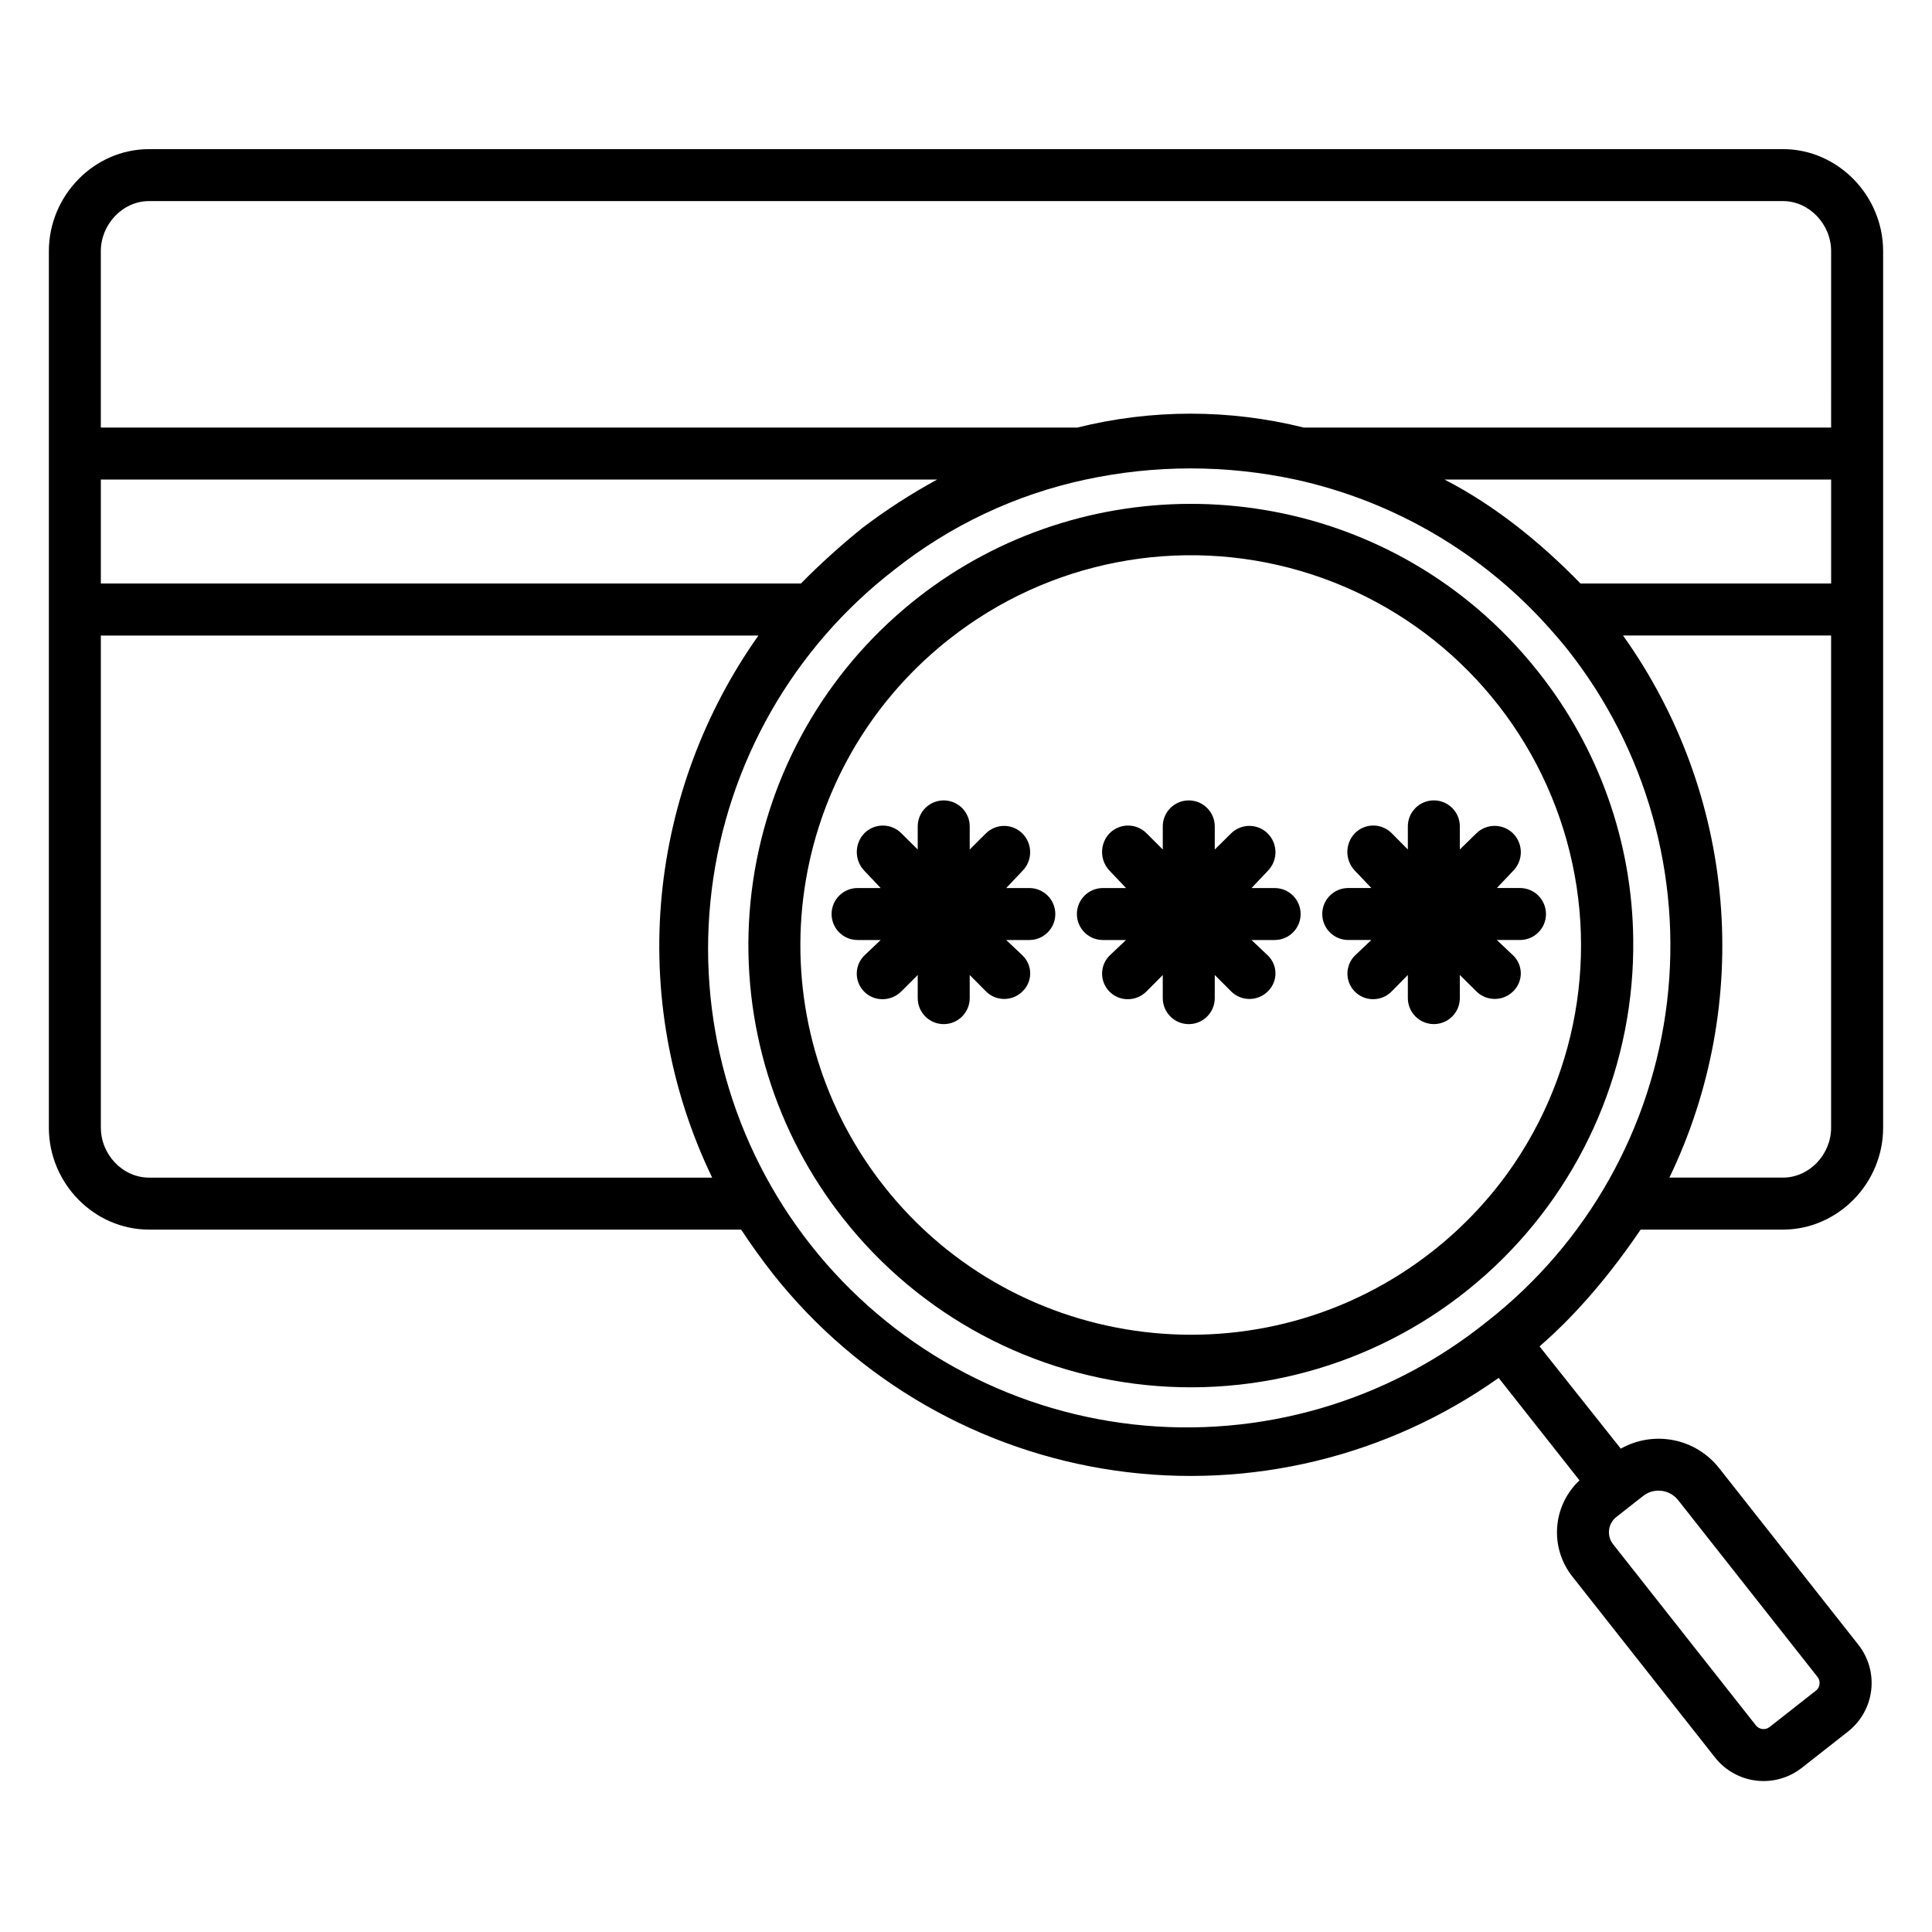
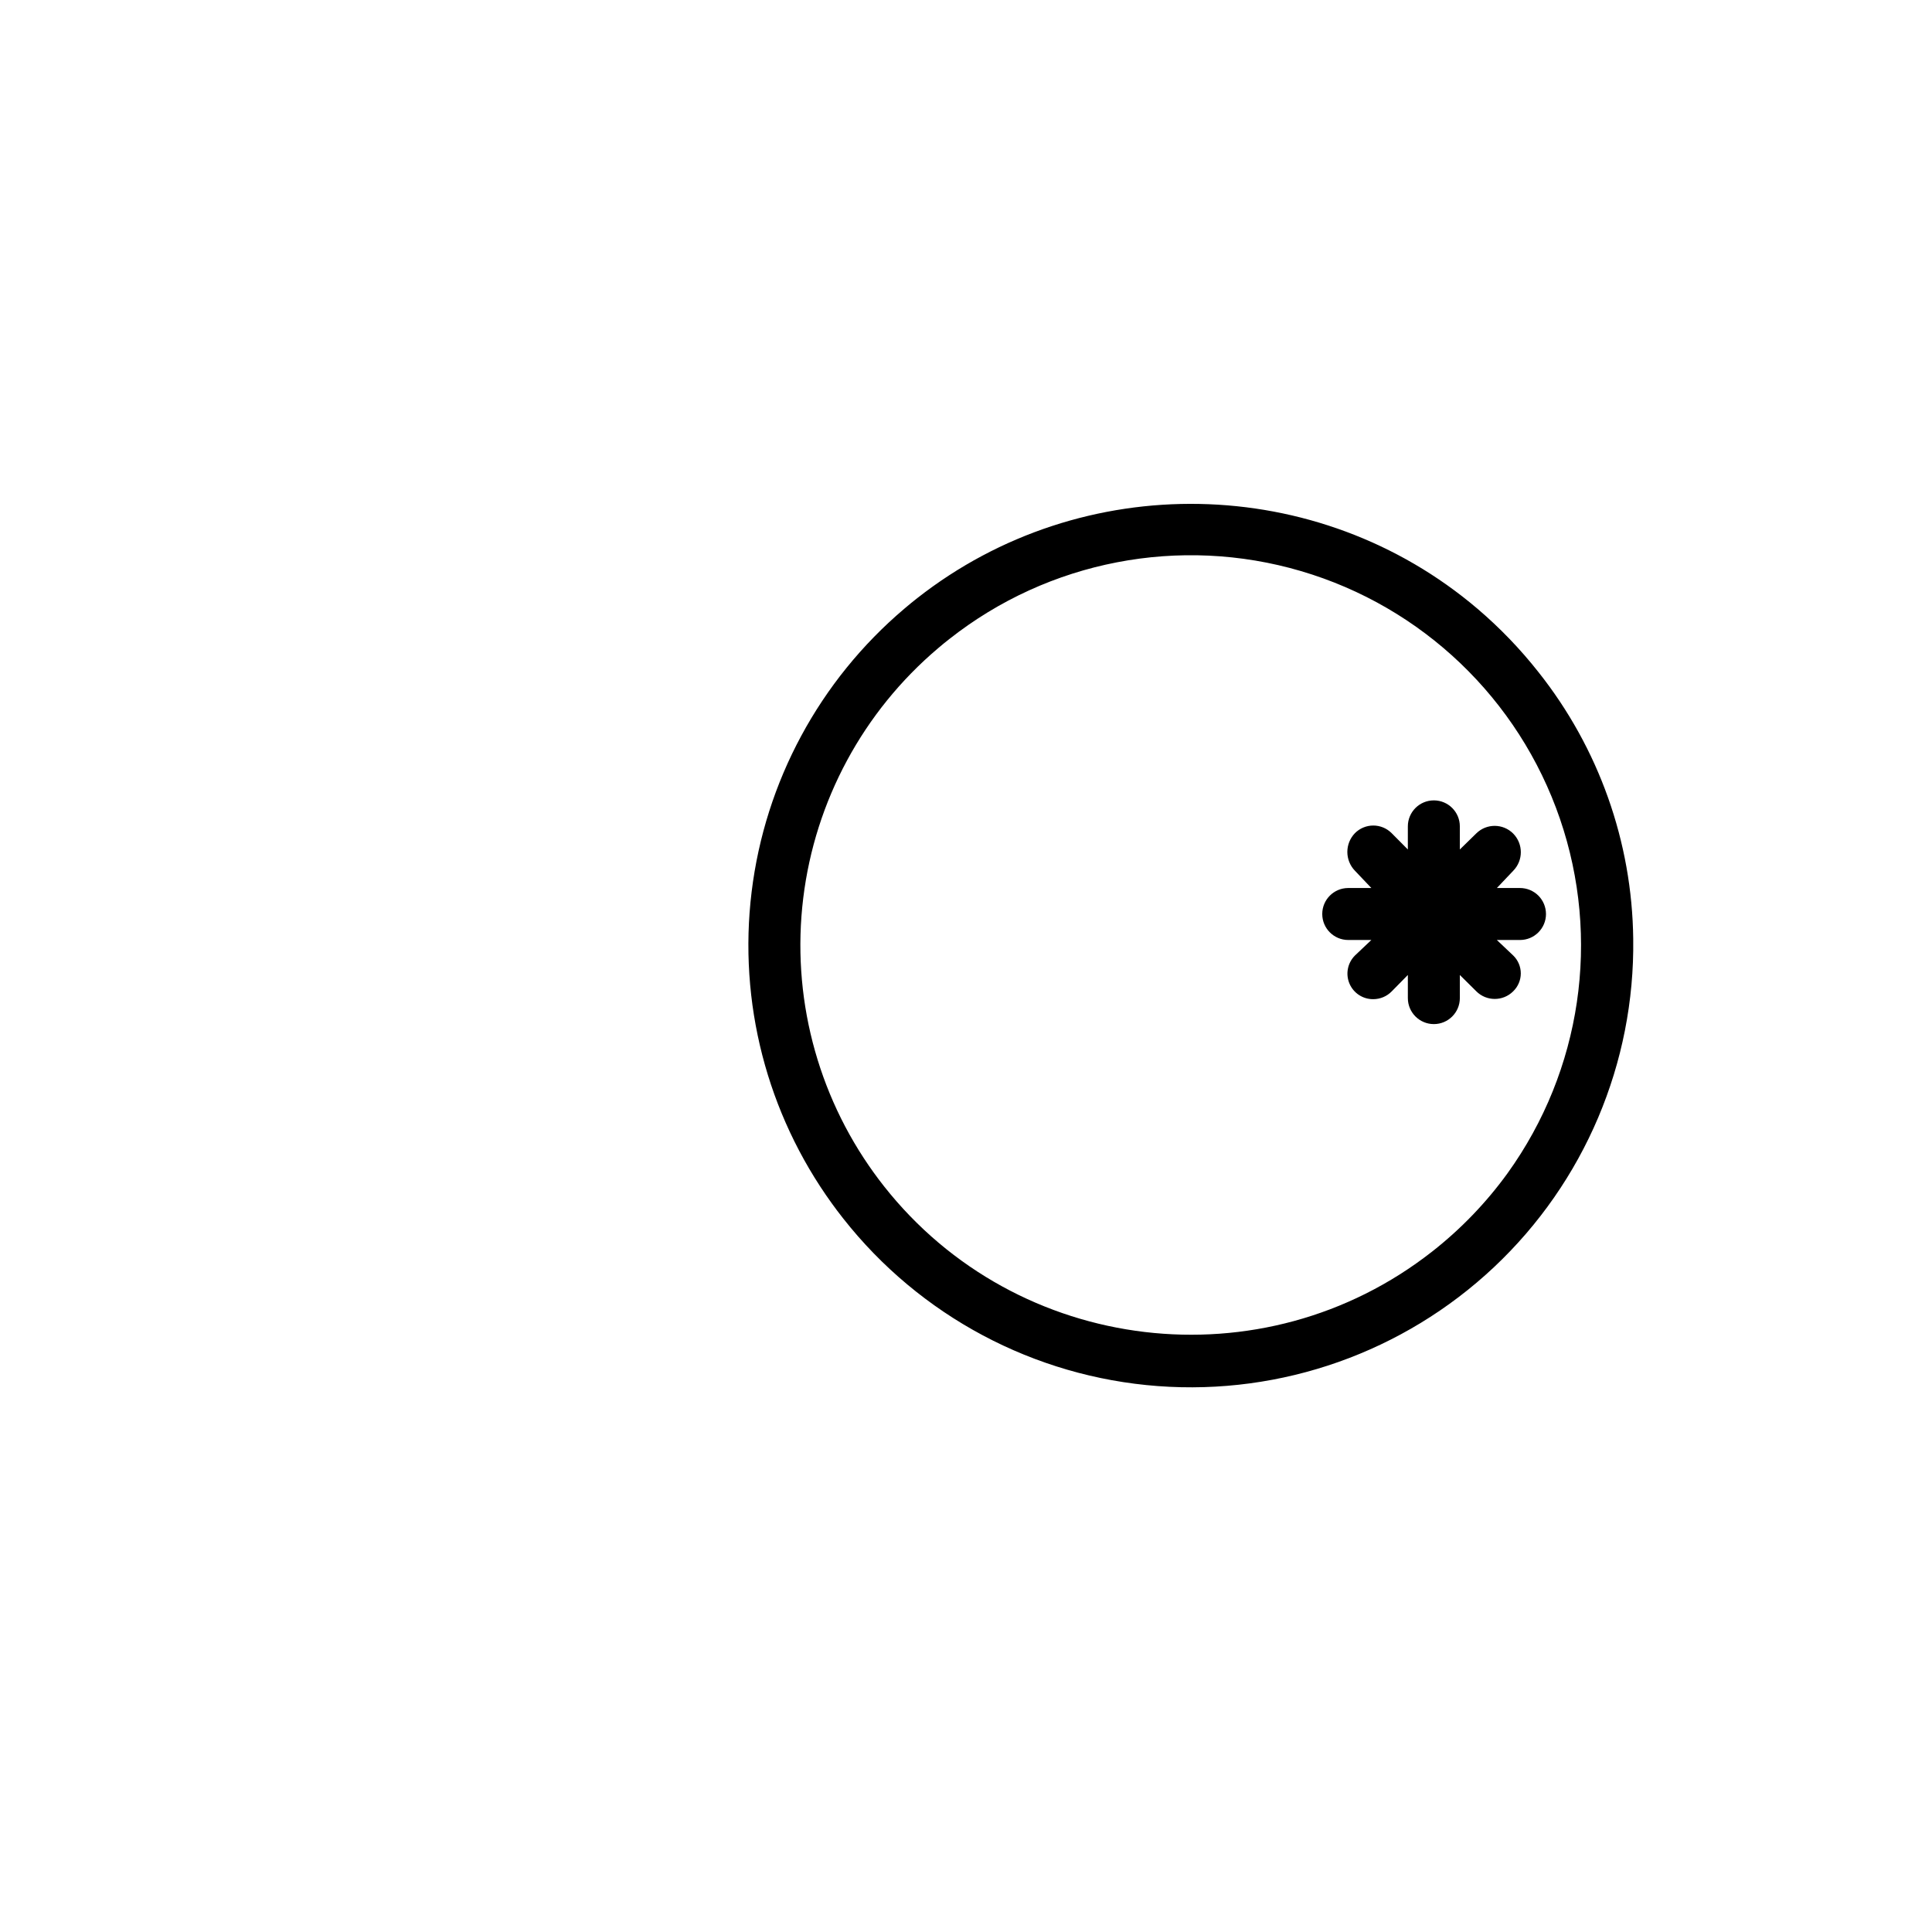
<svg xmlns="http://www.w3.org/2000/svg" fill="#000000" width="800px" height="800px" version="1.1" viewBox="144 144 512 512">
  <g>
-     <path d="m616.48 183.52h-432.96c-14.652 0-26.57 12.383-26.57 27.035v232.32c0 14.648 11.918 26.984 26.57 26.984h156.89c2.609 3.938 5.449 7.941 8.48 11.789 22.441 28.316 54.883 46.949 90.648 52.07 35.77 5.117 72.137-3.672 101.62-24.559l21.426 27.152c-3.453 3.231-5.562 7.644-5.918 12.359-0.352 4.715 1.078 9.391 4.008 13.105l37.844 48c2.688 3.398 6.613 5.594 10.918 6.106 4.301 0.516 8.633-0.699 12.047-3.371l12.262-9.629c3.414-2.684 5.625-6.617 6.141-10.934 0.516-4.316-0.707-8.656-3.398-12.07l-36.938-46.855c-3.019-3.812-7.297-6.422-12.07-7.359-4.769-0.934-9.719-0.137-13.953 2.25l-21.531-27.105c10.477-9.07 19.457-20.125 26.789-30.949h37.699c14.648 0 26.566-12.336 26.566-26.984v-232.32c0-14.652-11.918-27.035-26.566-27.035zm-53.625 115.12c-10.527-10.824-22.66-20.664-36.035-27.551h102.45v27.551zm-379.34-101.35h432.96c7.055 0 12.793 6.207 12.793 13.258l-0.004 46.766h-139.74c-19.707-4.918-40.324-4.918-60.035 0h-258.77v-46.762c0-7.055 5.738-13.262 12.793-13.262zm172.73 101.35h-185.52v-27.551h221.63c-6.941 3.781-13.586 8.082-19.879 12.863-5.68 4.59-11.102 9.496-16.234 14.688zm-185.52 144.23v-130.45h174.27c-14.34 20.258-23.164 43.895-25.609 68.594-2.519 25.773 2.098 51.746 13.348 75.07h-149.21c-7.055 0-12.793-6.156-12.793-13.211zm412.8 96.164c2.023-0.004 3.941 0.922 5.195 2.512l36.941 46.859c0.426 0.539 0.617 1.227 0.535 1.91-0.082 0.684-0.43 1.305-0.973 1.73l-12.262 9.629c-1.121 0.883-2.75 0.688-3.633-0.434l-37.844-48.004c-0.844-1.07-1.227-2.434-1.066-3.789 0.16-1.352 0.855-2.586 1.926-3.426l4.121-3.238 2.981-2.344h0.004c1.16-0.914 2.594-1.41 4.074-1.406zm-45.363-44.883-0.02 0.016-0.012 0.008h0.004c-26.371 21.266-60.152 31.098-93.82 27.309-33.664-3.789-64.414-20.883-85.398-47.48-20.984-26.594-30.457-60.477-26.312-94.102 4.144-33.621 21.566-64.188 48.383-84.891 14.836-11.777 32.191-19.965 50.711-23.922h0.008c18.328-3.938 37.285-3.938 55.613 0 26.062 5.707 49.648 19.527 67.363 39.477 1.574 1.77 3.18 3.602 4.758 5.602v-0.004c20.855 26.398 30.332 60.016 26.336 93.418-3.992 33.402-21.129 63.836-47.613 84.574zm78.312-38.07h-30.066c11.004-22.852 15.672-48.242 13.508-73.512-2.16-25.273-11.07-49.5-25.801-70.152h55.148v130.45c0 7.055-5.738 13.211-12.789 13.211z" />
    <path d="m551.71 322.12c-4.82-6.117-10.23-11.742-16.16-16.793-42.289-35.977-104.73-37.156-148.46-2.82-1.188 0.926-2.356 1.883-3.438 2.812-22.457 19.027-36.906 45.824-40.465 75.039-3.562 29.219 4.031 58.699 21.262 82.562 0.887 1.242 1.863 2.535 2.984 3.957 20.332 25.863 50.594 41.992 83.398 44.449 32.805 2.461 65.133-8.977 89.094-31.516 23.961-22.543 37.348-54.113 36.895-87.008-0.297-25.695-9.133-50.559-25.113-70.684zm-8.16 132.75h0.004c-5.66 7.824-12.387 14.816-19.984 20.777-44.852 35.215-110.04 27.453-145.31-17.293-0.984-1.254-1.84-2.387-2.629-3.488v0.004c-15.211-21.059-21.91-47.078-18.766-72.859 3.144-25.785 15.902-49.43 35.727-66.215 0.953-0.82 1.953-1.637 2.988-2.445h0.004c26.312-20.754 61.051-27.465 93.203-18.004 32.148 9.457 57.719 33.914 68.602 65.609 10.883 31.699 5.723 66.703-13.836 93.914z" />
-     <path d="m481.79 379.34h-6.125l4.328-4.566c2.691-2.734 2.691-7.121 0-9.859-1.281-1.301-3.031-2.035-4.856-2.047-1.828-0.012-3.586 0.707-4.883 1.988l-4.328 4.273-0.004-6.125c0-3.805-3.082-6.887-6.887-6.887-3.805 0-6.887 3.082-6.887 6.887v6.125l-4.328-4.328h-0.004c-1.293-1.293-3.043-2.019-4.871-2.019-1.824 0-3.578 0.727-4.871 2.019-2.688 2.781-2.688 7.191 0 9.973l4.332 4.566h-6.125c-3.805 0-6.891 3.082-6.891 6.887 0 3.805 3.086 6.887 6.891 6.887h6.125l-4.328 4.098h-0.004c-1.965 1.945-2.547 4.891-1.477 7.438 1.07 2.547 3.582 4.191 6.348 4.148 1.832-0.012 3.582-0.746 4.871-2.047l4.328-4.359v6.125-0.004c0 3.805 3.086 6.891 6.891 6.891 3.805 0 6.887-3.086 6.887-6.891v-6.125l4.328 4.328v0.004c1.293 1.293 3.047 2.016 4.871 2.016 1.828 0 3.582-0.723 4.871-2.016 1.289-1.246 2.019-2.961 2.019-4.754 0-1.793-0.73-3.508-2.019-4.754l-4.328-4.098h6.125c3.805 0 6.891-3.082 6.891-6.887 0-3.805-3.086-6.887-6.891-6.887z" />
    <path d="m553.7 386.22c0-1.828-0.727-3.578-2.016-4.871-1.293-1.293-3.047-2.016-4.871-2.016h-6.125l4.328-4.566c2.691-2.734 2.691-7.121 0-9.859-2.688-2.703-7.055-2.727-9.773-0.059l-4.371 4.273v-6.125c0-3.805-3.086-6.887-6.887-6.887-3.805 0-6.891 3.082-6.891 6.887v6.125l-4.297-4.328c-1.289-1.293-3.035-2.019-4.859-2.019s-3.574 0.727-4.863 2.019c-2.688 2.781-2.684 7.195 0.008 9.973l4.34 4.566h-6.125c-3.805 0-6.887 3.082-6.887 6.887 0 3.805 3.082 6.887 6.887 6.887h6.125l-4.328 4.098c-1.965 1.945-2.551 4.891-1.48 7.438 1.074 2.551 3.586 4.191 6.352 4.148 1.82-0.012 3.562-0.746 4.836-2.047l4.293-4.363v6.125c0 3.805 3.086 6.891 6.891 6.891 3.801 0 6.887-3.086 6.887-6.891v-6.125l4.367 4.328v0.004c2.699 2.688 7.066 2.688 9.766 0 1.289-1.246 2.019-2.961 2.019-4.754 0-1.793-0.73-3.508-2.019-4.754l-4.328-4.098h6.137c3.801 0 6.887-3.082 6.887-6.887z" />
-     <path d="m416.78 379.34h-6.125l4.328-4.566c2.688-2.734 2.688-7.121 0-9.859-1.277-1.297-3.019-2.035-4.84-2.043-1.824-0.012-3.574 0.703-4.867 1.984l-4.293 4.273v-6.125c0-3.805-3.086-6.887-6.891-6.887s-6.887 3.082-6.887 6.887v6.125l-4.367-4.328c-2.695-2.691-7.062-2.691-9.758 0-2.691 2.777-2.695 7.191-0.008 9.977l4.32 4.562h-6.125c-3.805 0-6.887 3.082-6.887 6.887 0 3.805 3.082 6.887 6.887 6.887h6.125l-4.328 4.098c-1.965 1.945-2.551 4.891-1.48 7.438 1.074 2.551 3.586 4.191 6.352 4.148 1.84-0.012 3.602-0.746 4.902-2.047l4.367-4.363v6.125c0 3.805 3.082 6.891 6.887 6.891s6.891-3.086 6.891-6.891v-6.125l4.297 4.328v0.004c1.285 1.289 3.031 2.016 4.856 2.016s3.57-0.727 4.856-2.016c1.293-1.246 2.019-2.961 2.019-4.754 0-1.793-0.727-3.508-2.019-4.754l-4.34-4.098h6.129c3.801 0 6.887-3.082 6.887-6.887 0-3.805-3.086-6.887-6.887-6.887z" />
  </g>
</svg>